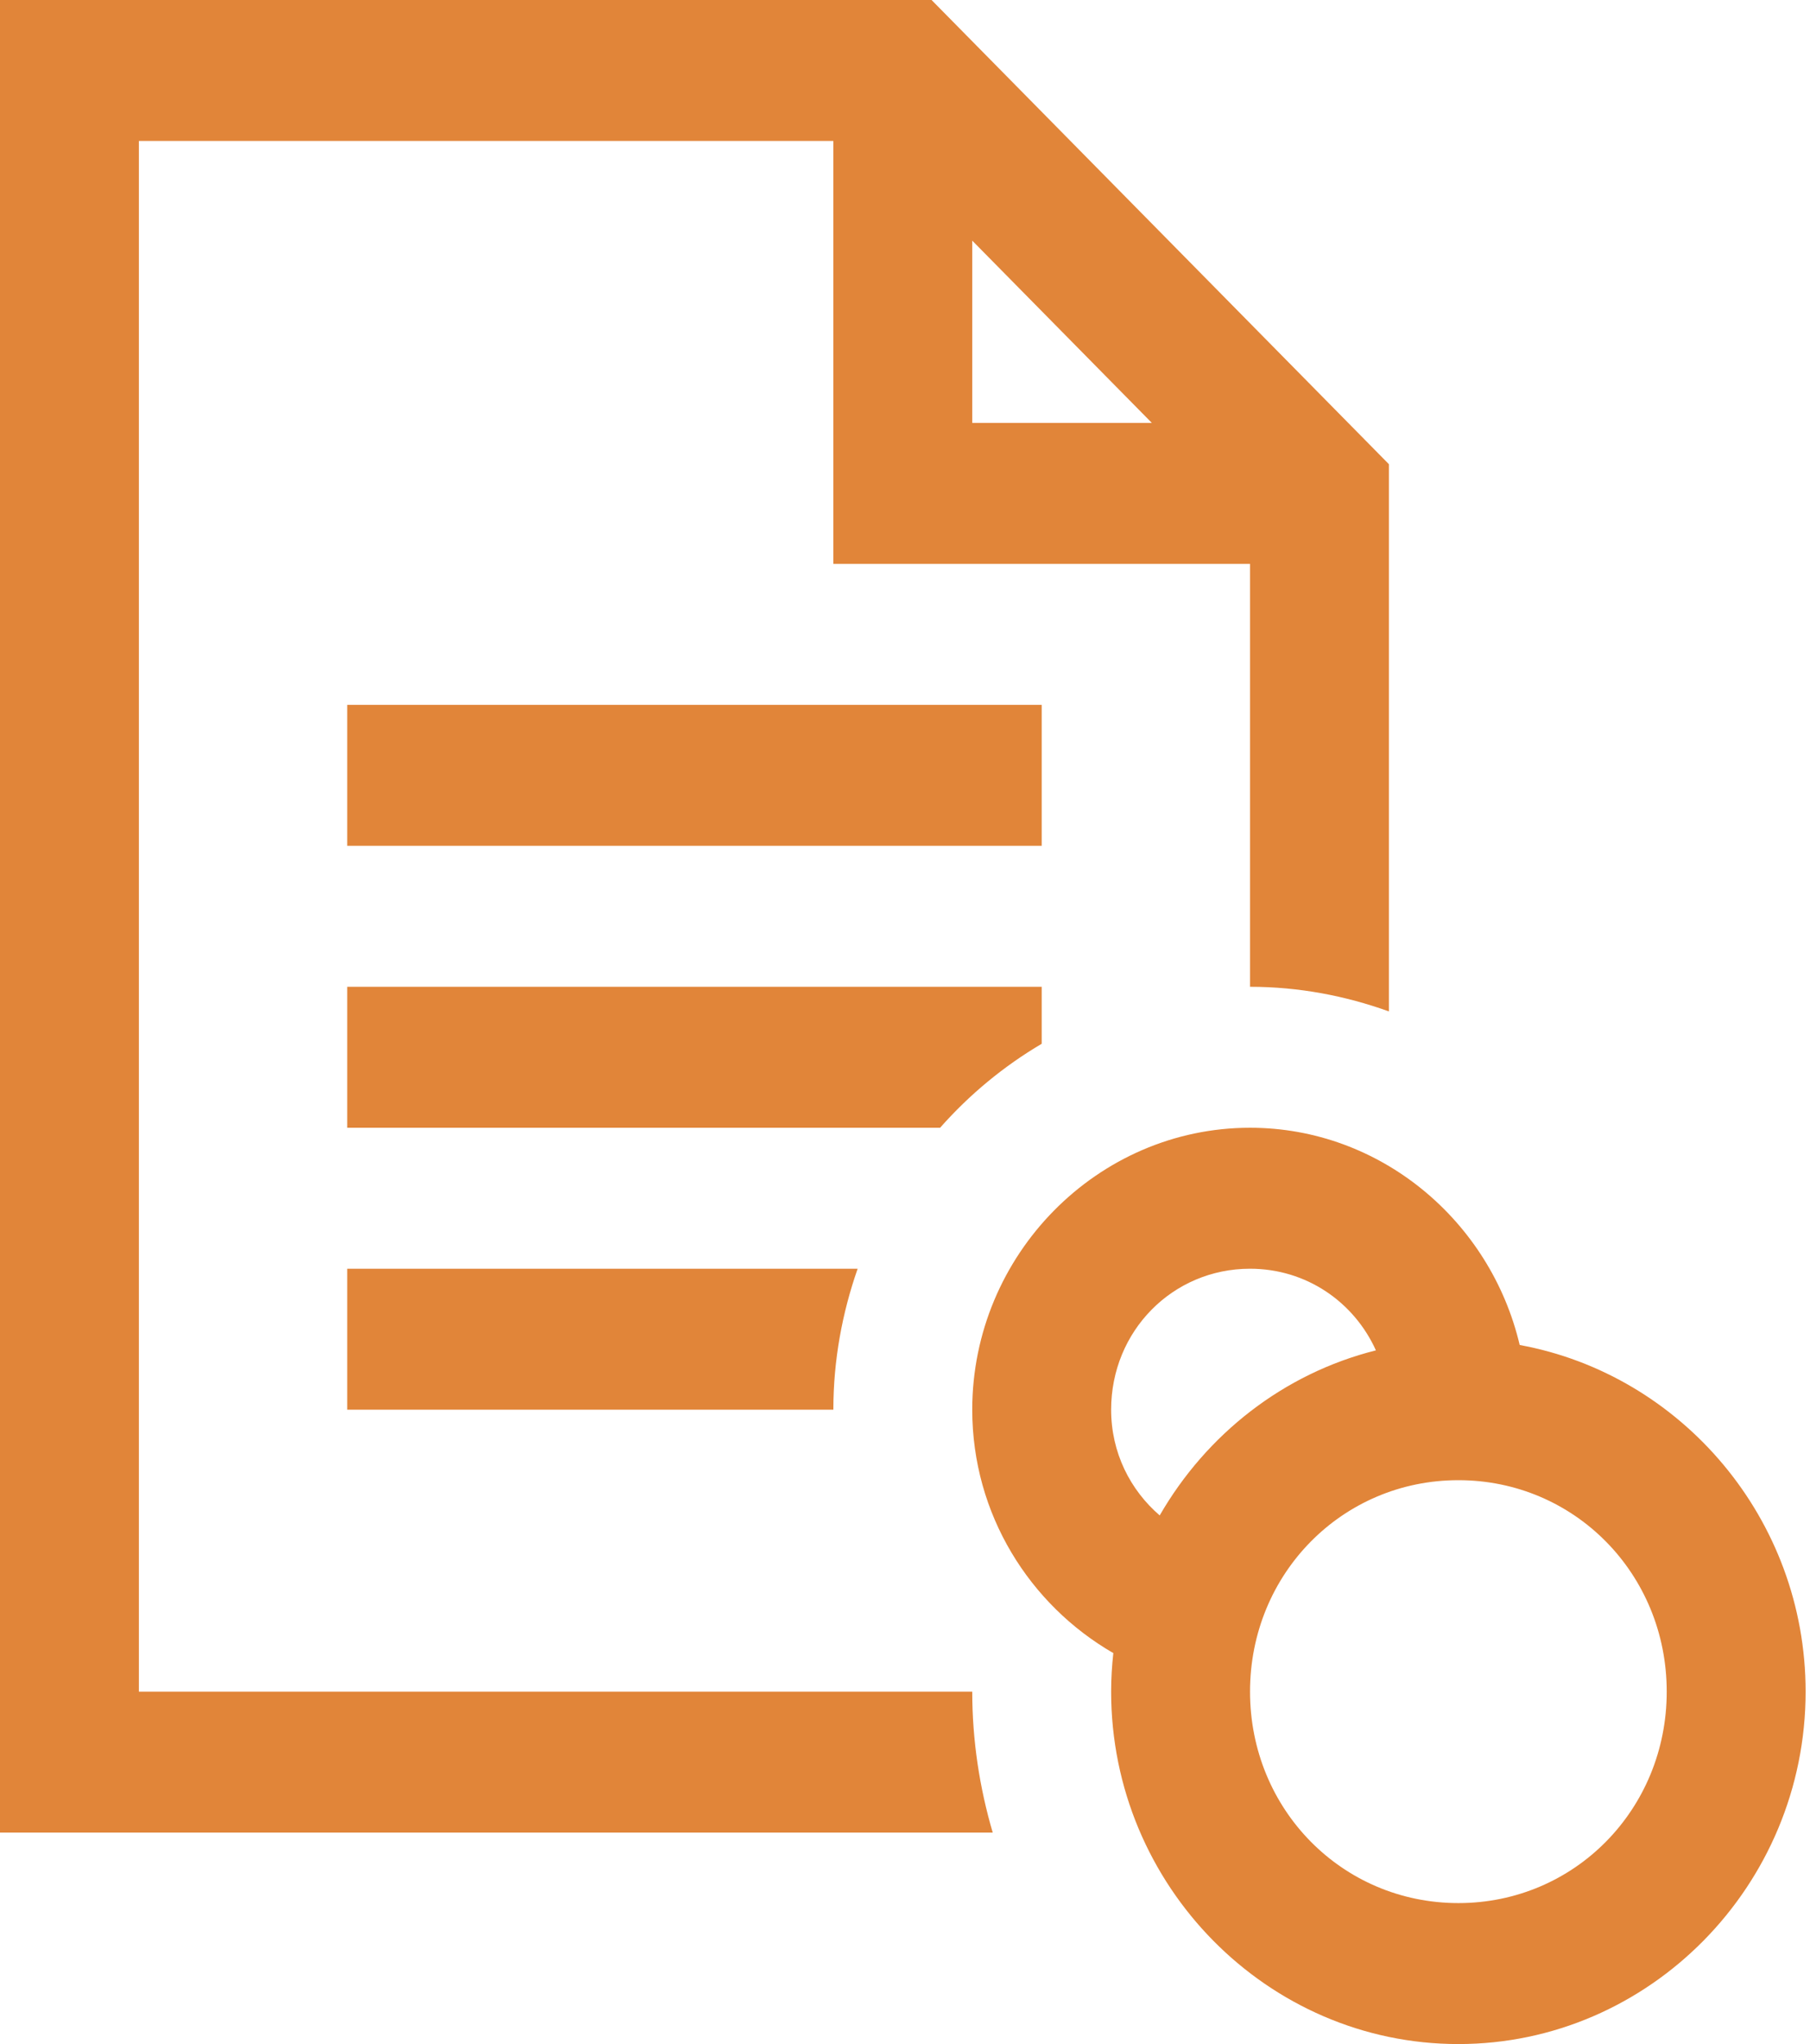
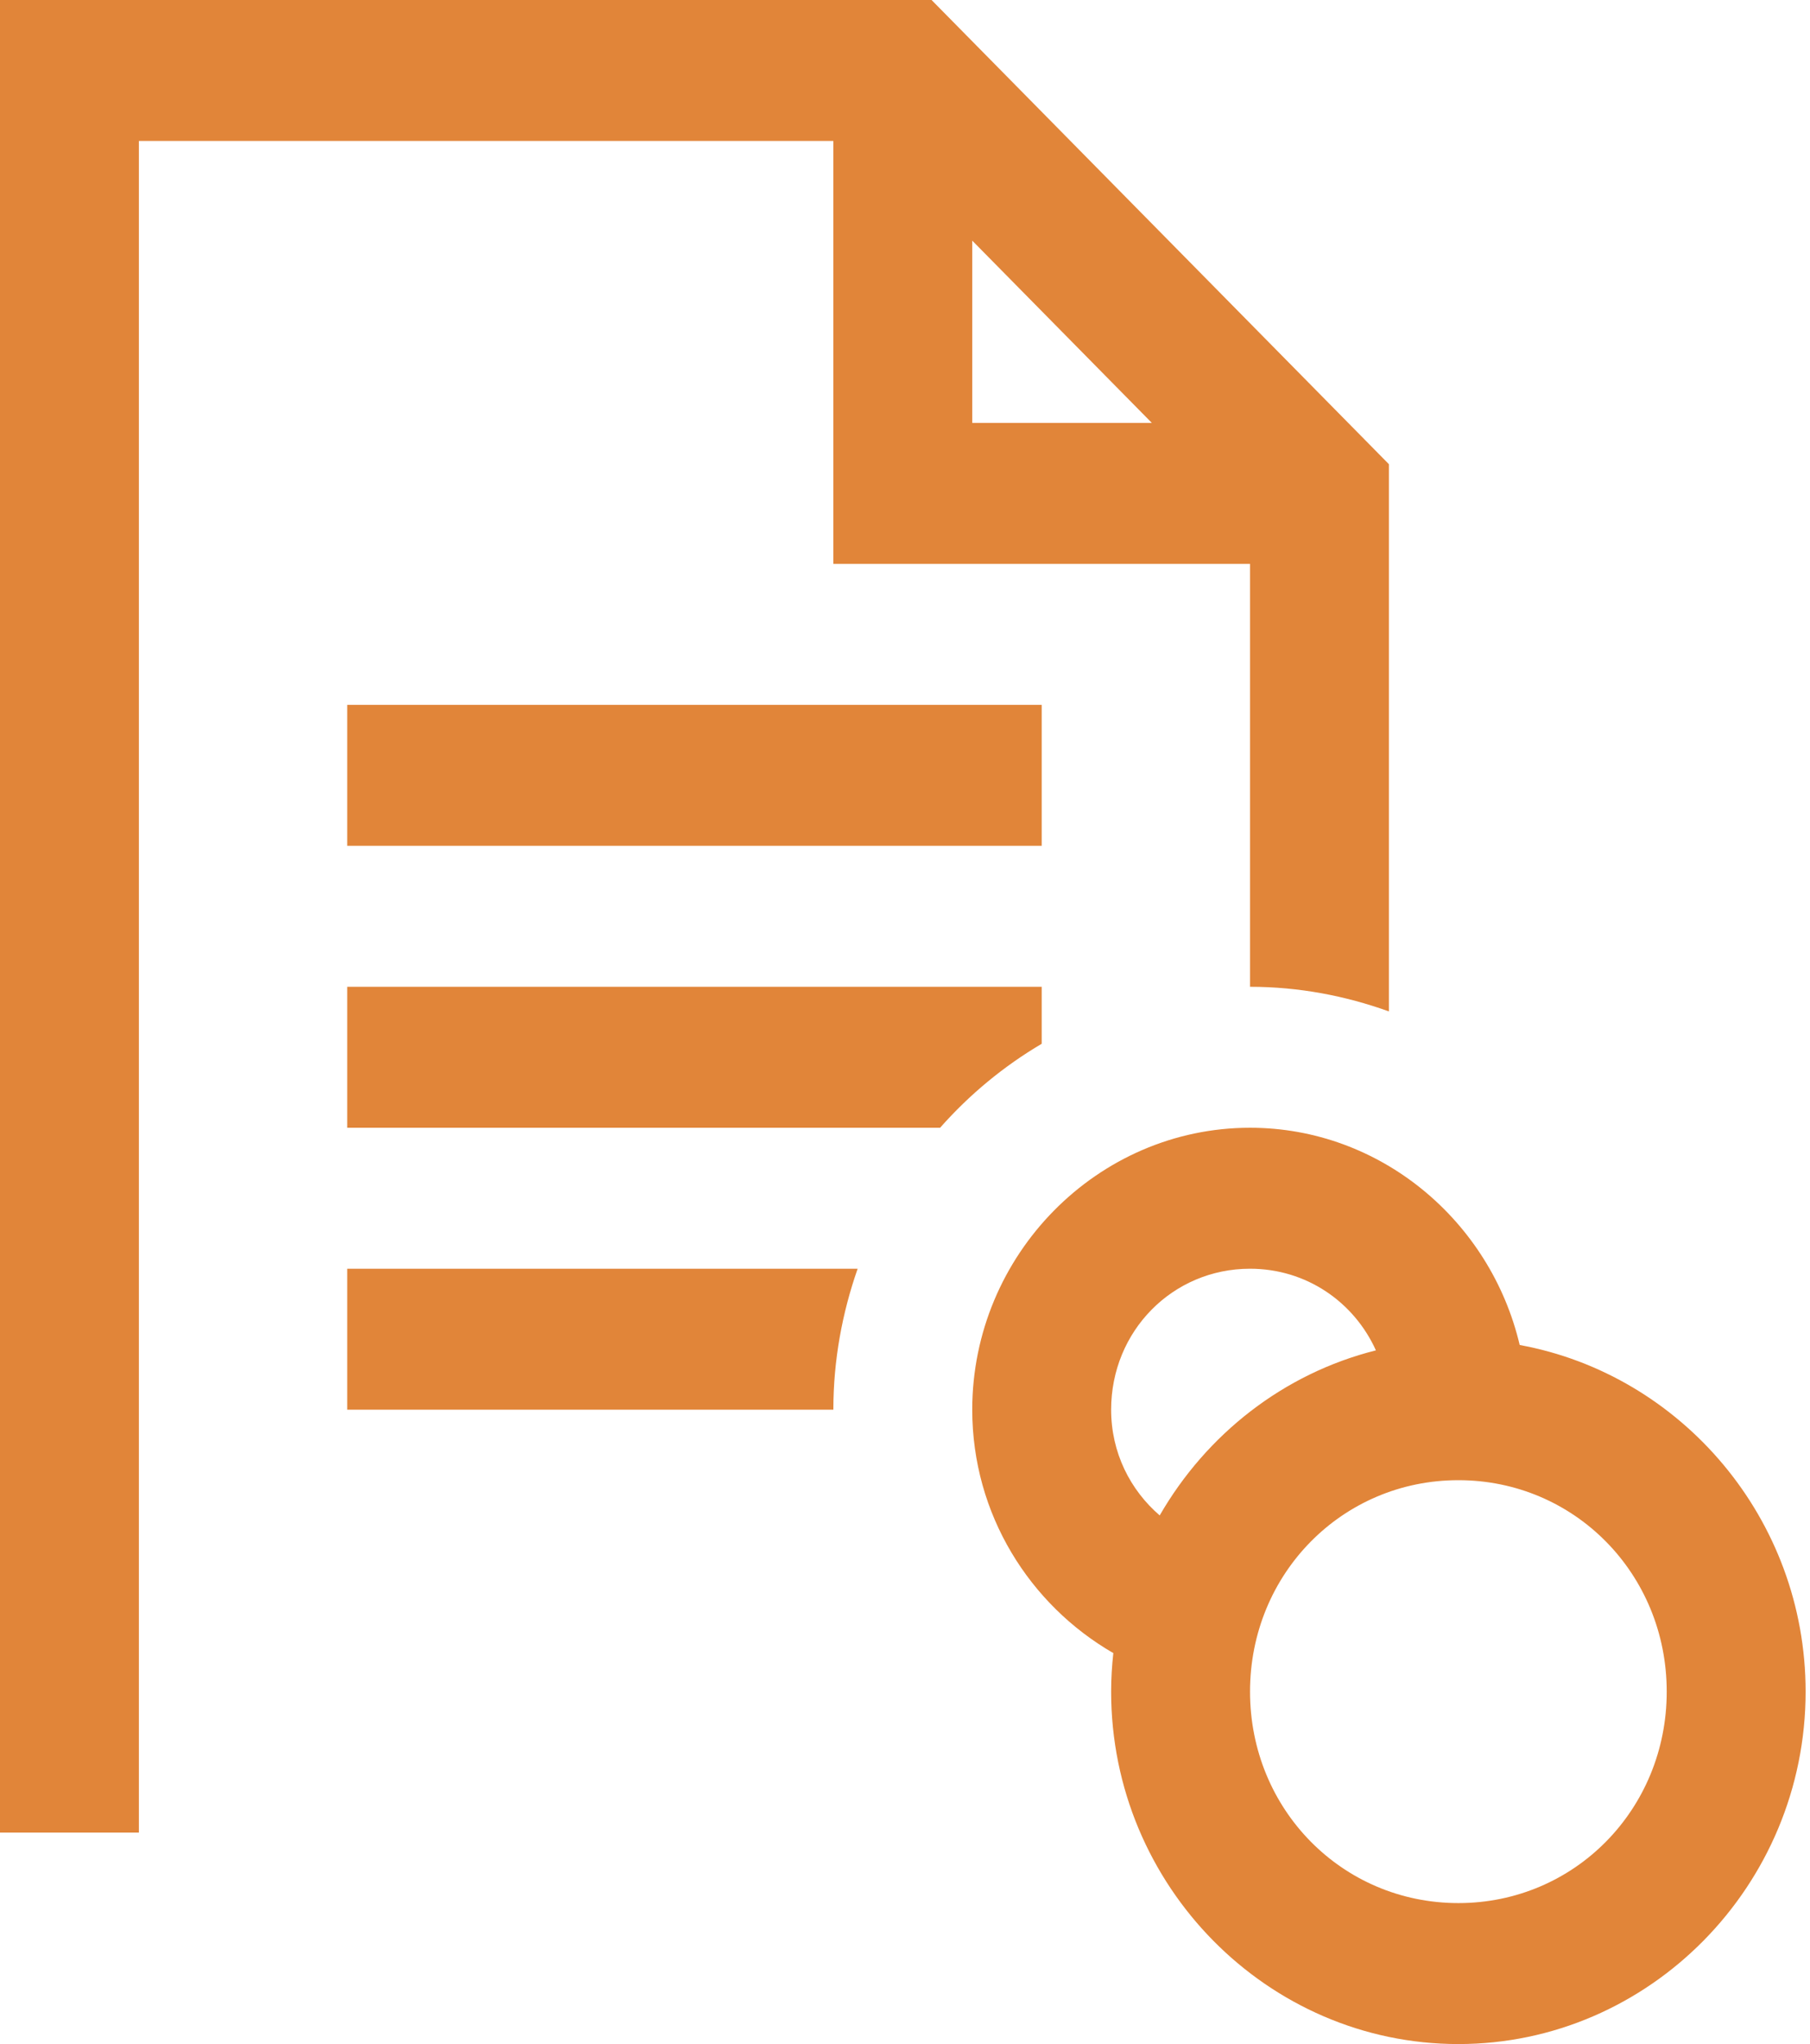
<svg xmlns="http://www.w3.org/2000/svg" width="163" height="184" viewBox="0 0 163 184" fill="none">
-   <path d="M0 0V164.966H89.401C88.219 160.943 87.556 156.686 87.556 152.276H12.508V12.69H75.048V50.759H112.572V88.828C116.963 88.828 121.165 89.637 125.08 91.046V41.787L83.892 0H0ZM87.556 21.662L103.729 38.069H87.556V21.662ZM31.27 63.448V76.138H93.81V63.448H31.27ZM31.27 88.828V101.517H84.661C87.294 98.535 90.377 95.982 93.81 93.958V88.828H31.27ZM112.572 101.517C98.832 101.517 87.556 112.957 87.556 126.897C87.556 136.301 92.716 144.453 100.26 148.806C100.136 149.947 100.064 151.103 100.064 152.276C100.064 169.727 114.133 184 131.335 184C148.536 184 162.605 169.727 162.605 152.276C162.605 136.739 151.442 123.741 136.856 121.072C134.23 109.918 124.332 101.517 112.572 101.517ZM31.27 114.207V126.897H75.048C75.048 122.442 75.846 118.179 77.235 114.207H31.27ZM112.572 114.207C117.652 114.207 121.938 117.203 123.908 121.555C115.604 123.638 108.657 129.097 104.437 136.414C101.781 134.125 100.064 130.76 100.064 126.897C100.064 119.822 105.6 114.207 112.572 114.207ZM131.335 133.241C141.789 133.241 150.097 141.67 150.097 152.276C150.097 162.882 141.789 171.31 131.335 171.31C120.88 171.31 112.572 162.882 112.572 152.276C112.572 141.67 120.88 133.241 131.335 133.241Z" fill="#E18539" />
+   <path d="M0 0V164.966H89.401H12.508V12.69H75.048V50.759H112.572V88.828C116.963 88.828 121.165 89.637 125.08 91.046V41.787L83.892 0H0ZM87.556 21.662L103.729 38.069H87.556V21.662ZM31.27 63.448V76.138H93.81V63.448H31.27ZM31.27 88.828V101.517H84.661C87.294 98.535 90.377 95.982 93.81 93.958V88.828H31.27ZM112.572 101.517C98.832 101.517 87.556 112.957 87.556 126.897C87.556 136.301 92.716 144.453 100.26 148.806C100.136 149.947 100.064 151.103 100.064 152.276C100.064 169.727 114.133 184 131.335 184C148.536 184 162.605 169.727 162.605 152.276C162.605 136.739 151.442 123.741 136.856 121.072C134.23 109.918 124.332 101.517 112.572 101.517ZM31.27 114.207V126.897H75.048C75.048 122.442 75.846 118.179 77.235 114.207H31.27ZM112.572 114.207C117.652 114.207 121.938 117.203 123.908 121.555C115.604 123.638 108.657 129.097 104.437 136.414C101.781 134.125 100.064 130.76 100.064 126.897C100.064 119.822 105.6 114.207 112.572 114.207ZM131.335 133.241C141.789 133.241 150.097 141.67 150.097 152.276C150.097 162.882 141.789 171.31 131.335 171.31C120.88 171.31 112.572 162.882 112.572 152.276C112.572 141.67 120.88 133.241 131.335 133.241Z" fill="#E18539" />
</svg>